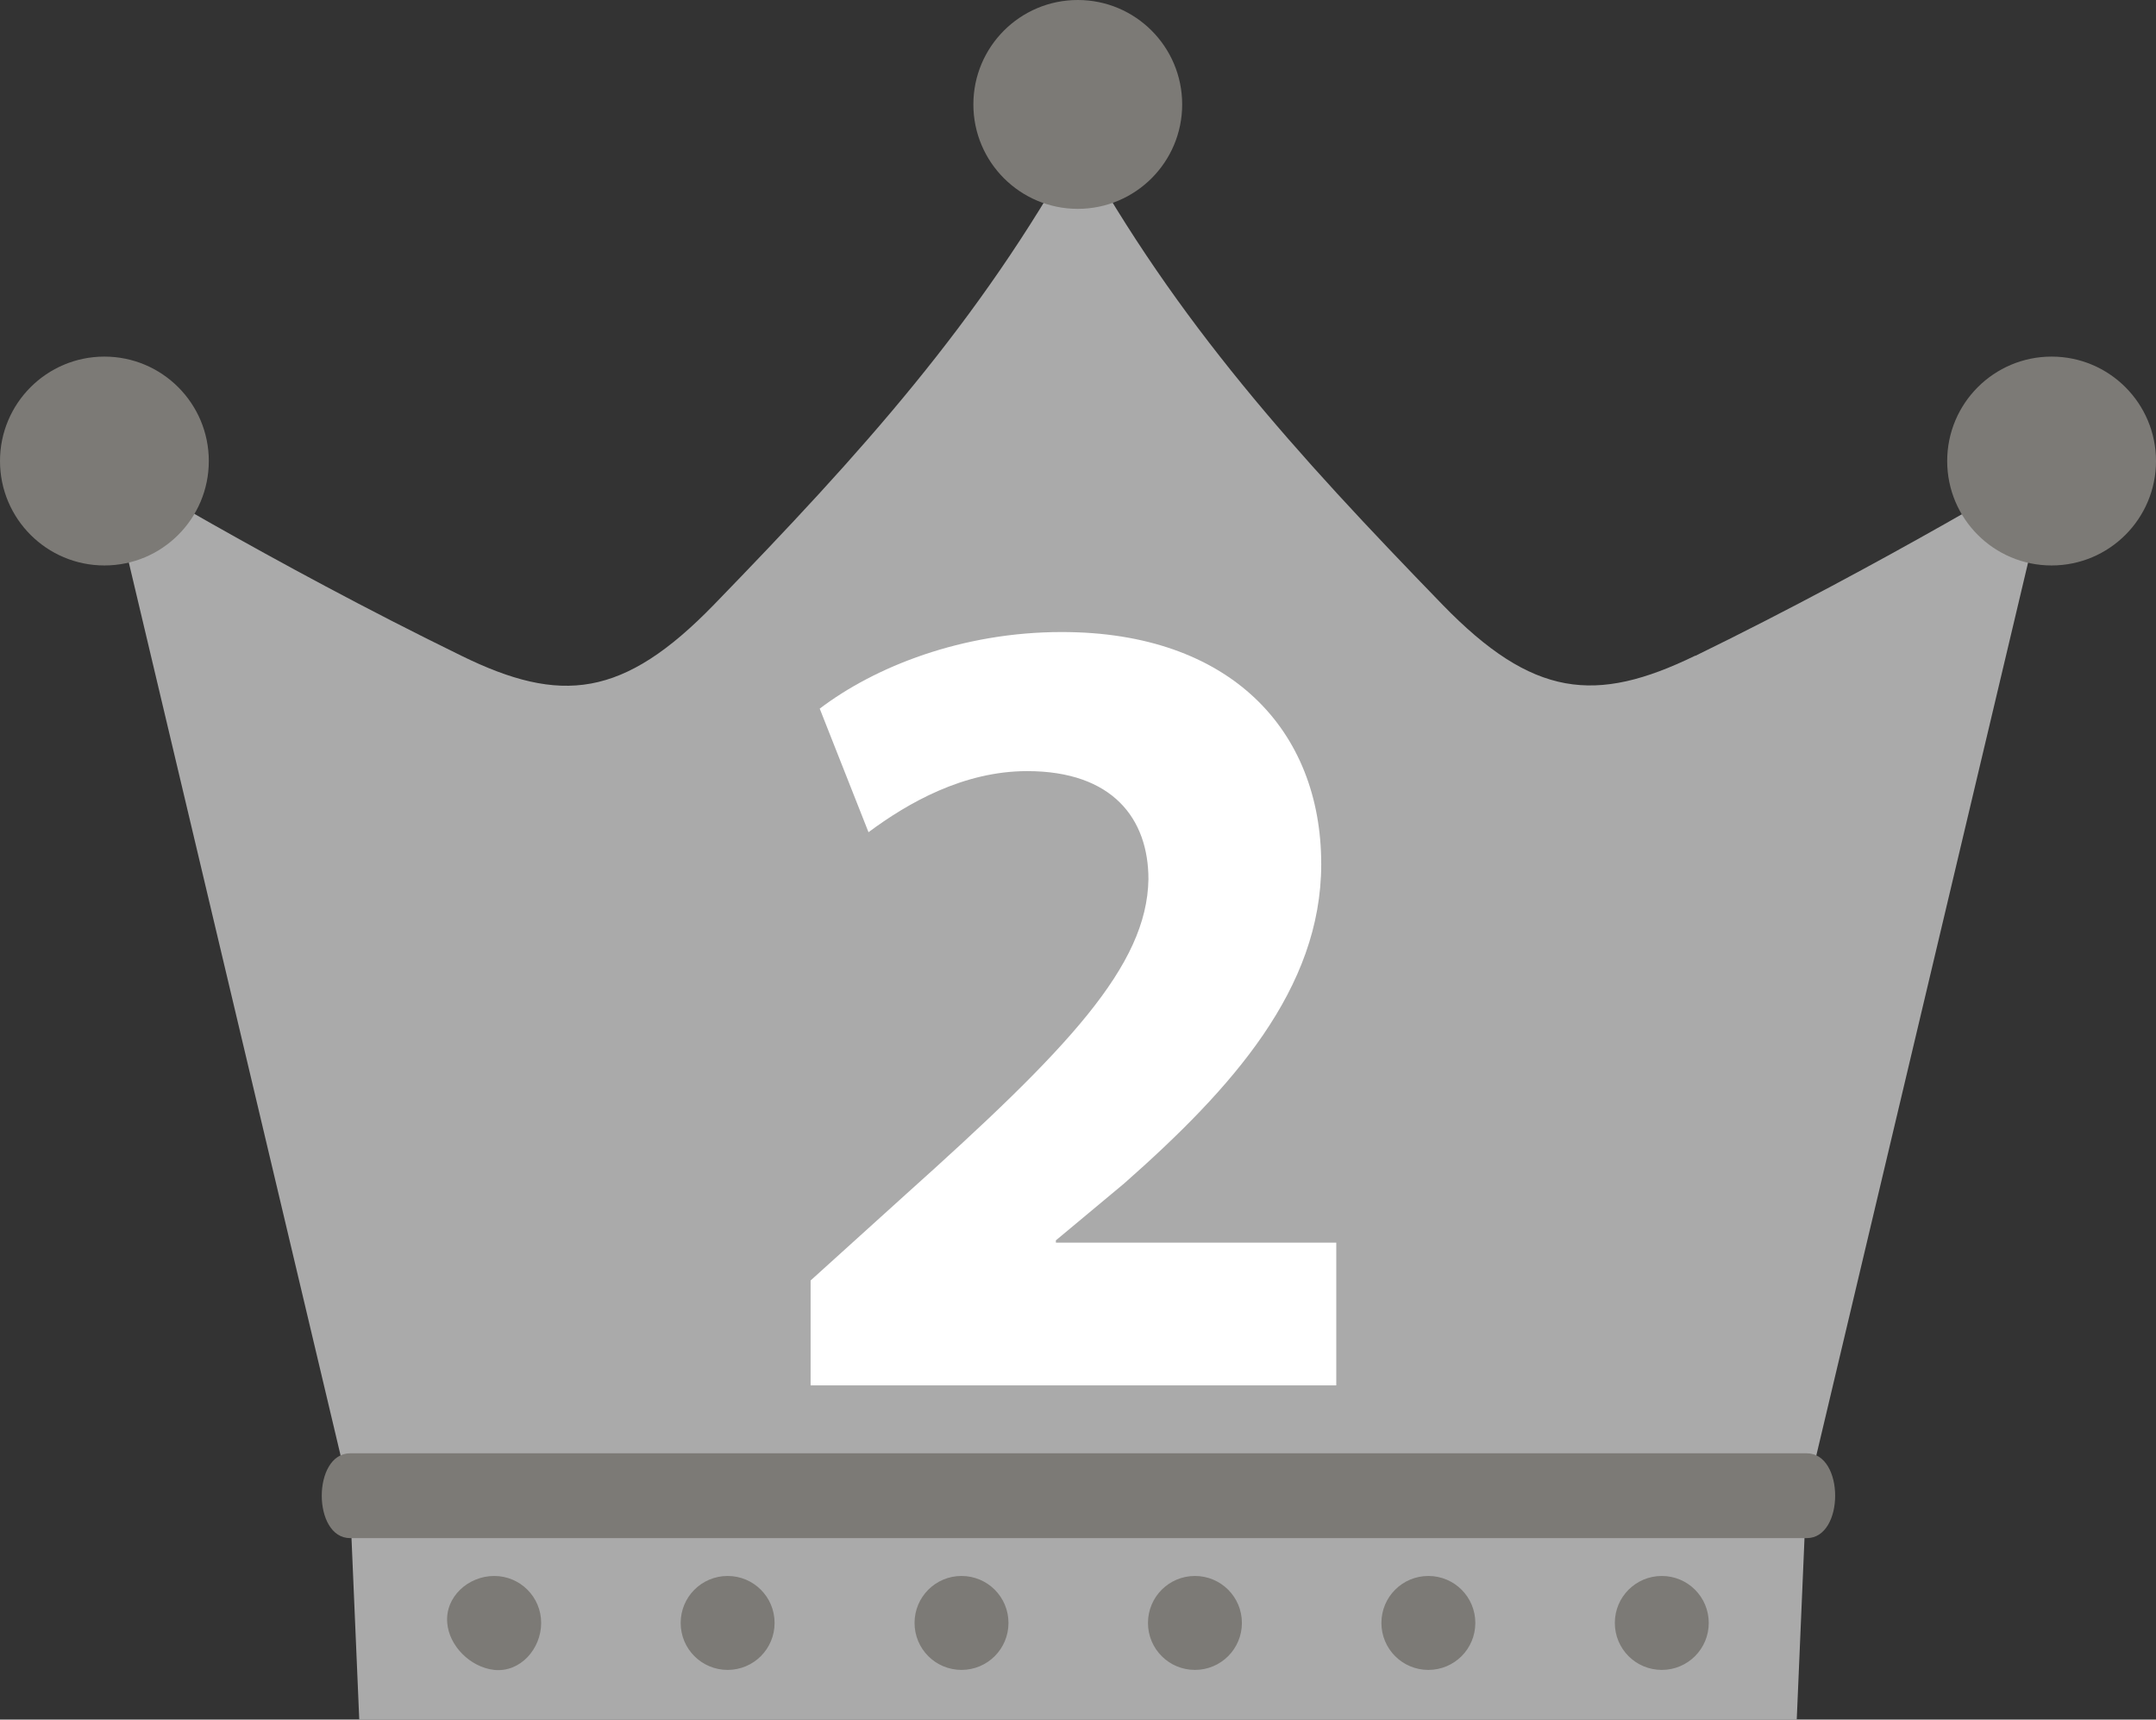
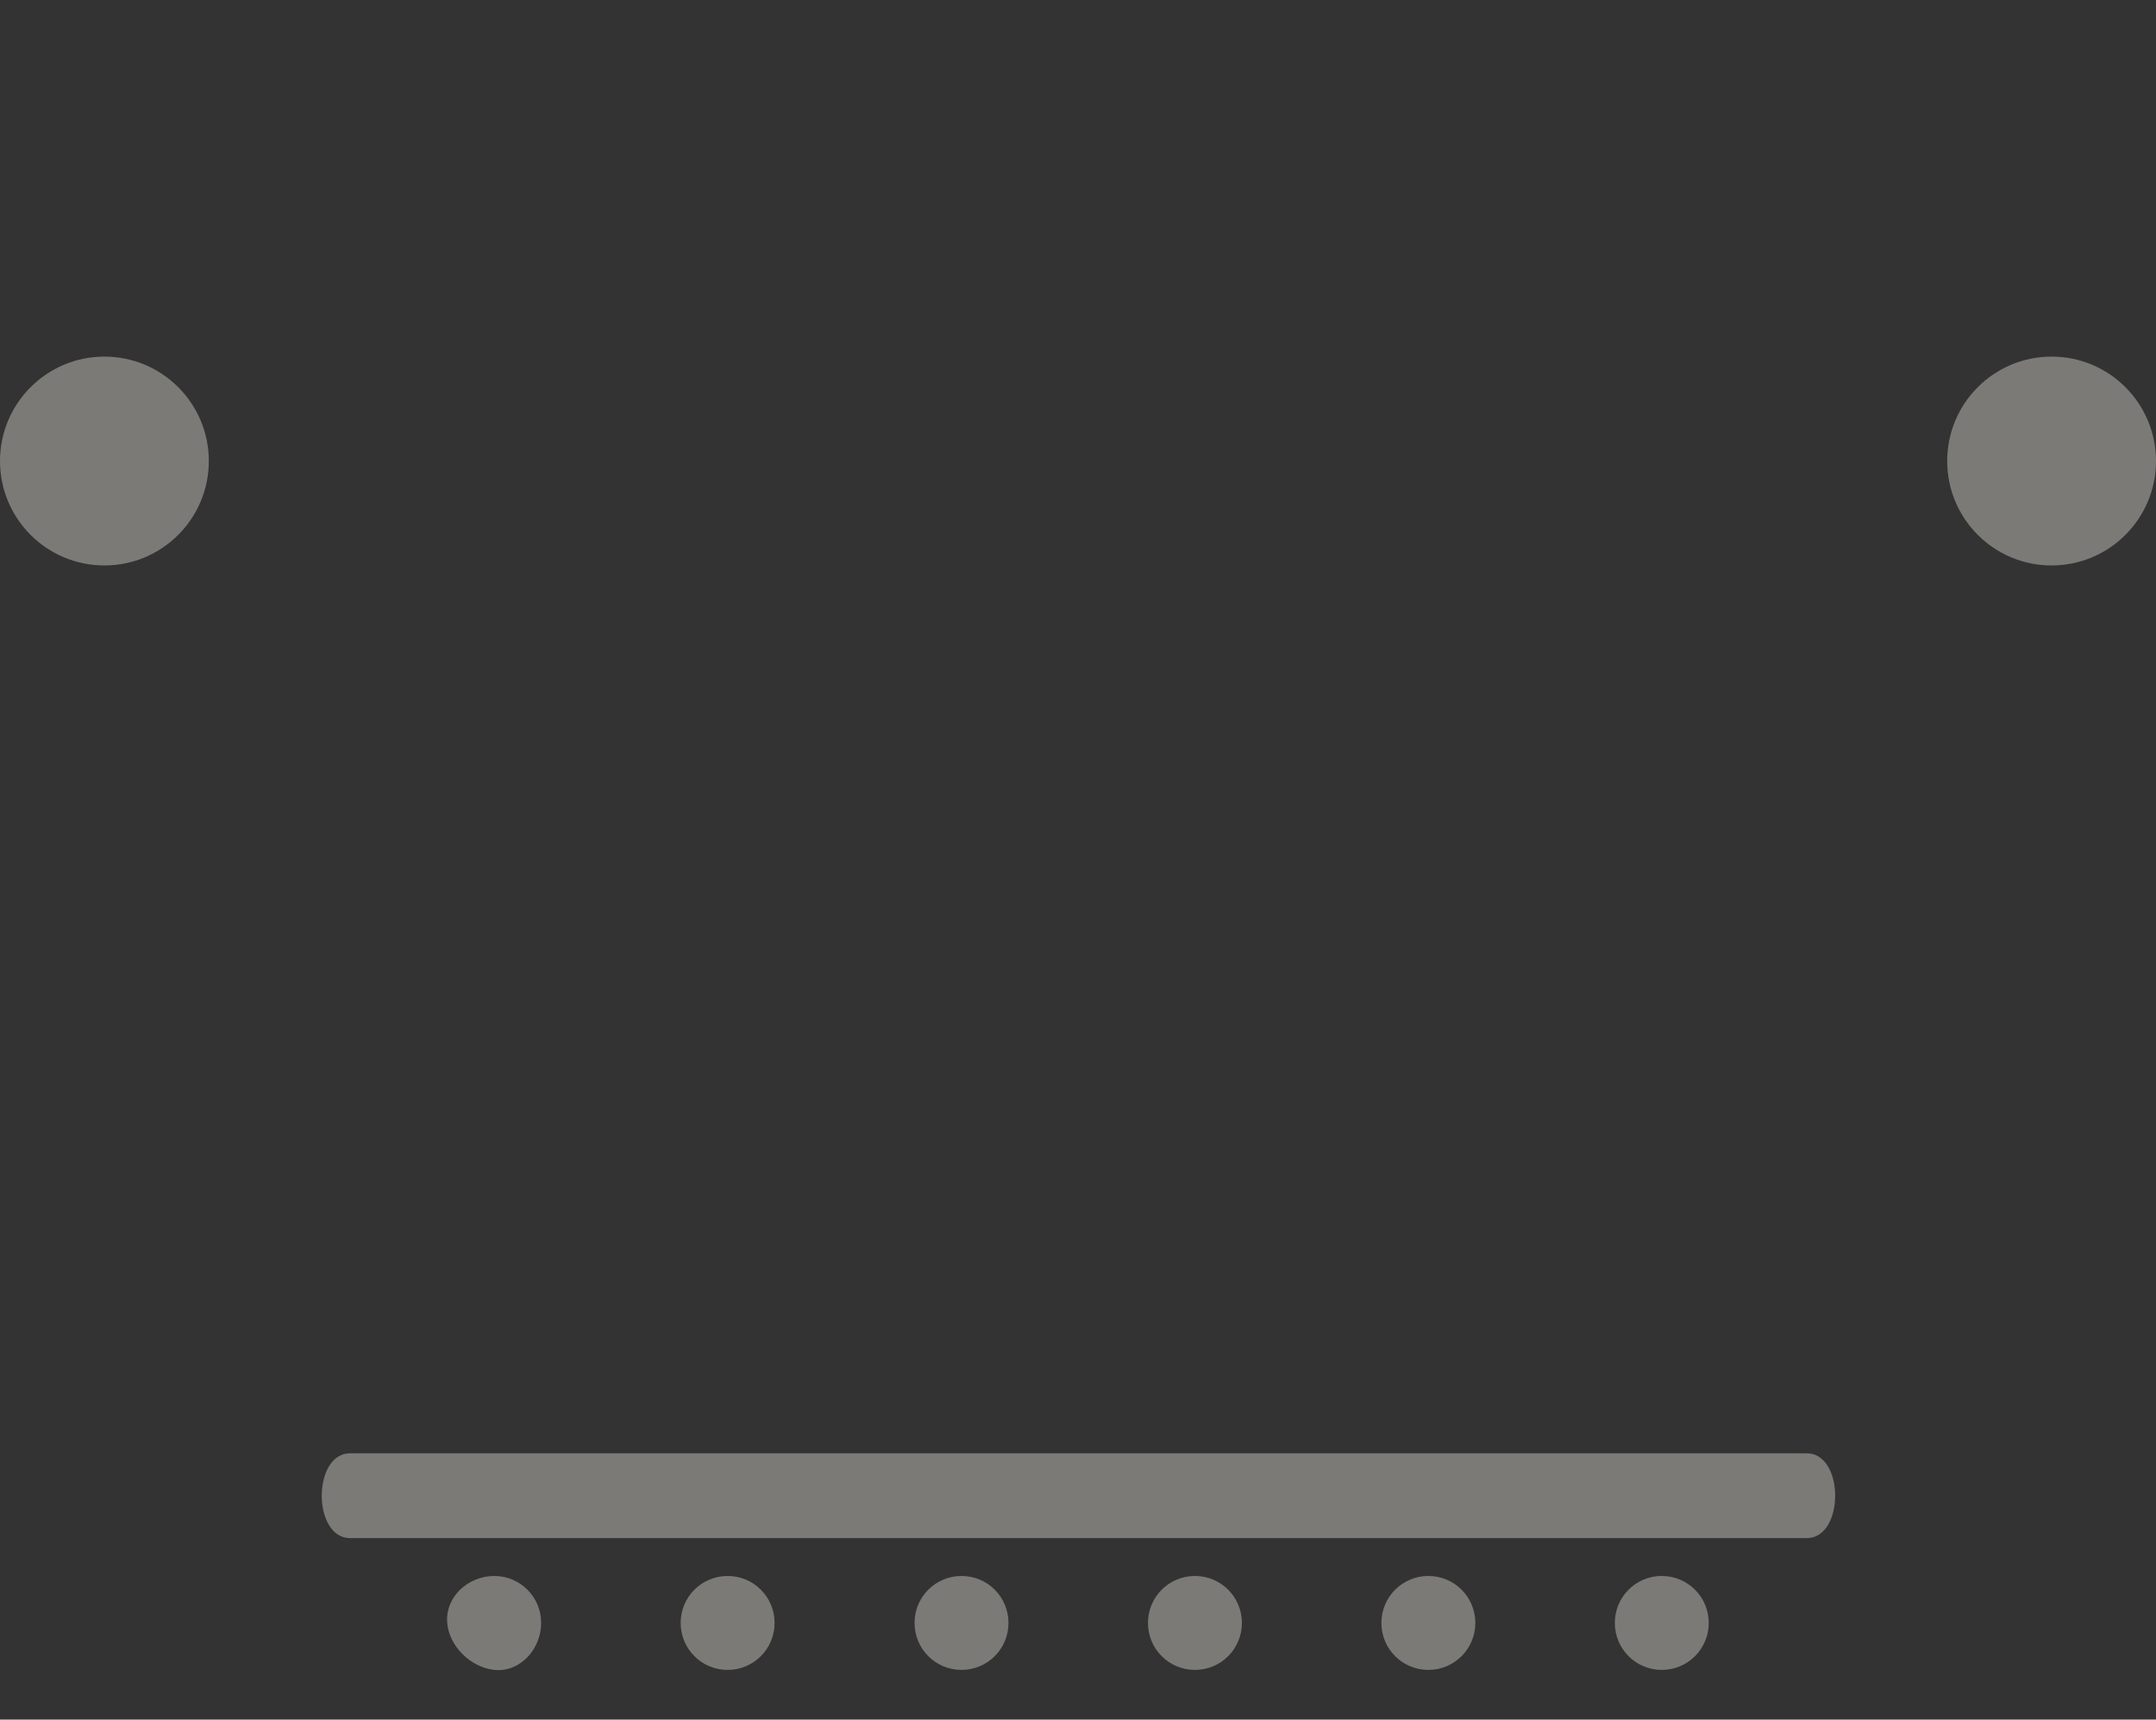
<svg xmlns="http://www.w3.org/2000/svg" id="_レイヤー_2" data-name="レイヤー 2" viewBox="0 0 47.29 37.71">
  <rect x="0" y="0" width="47.29" height="37.71" fill="#333333" stroke="none" />
  <defs>
    <style>
      .cls-1 {
        fill: #7c7a76;
      }

      .cls-2 {
        fill: #aaa;
      }

      .cls-3 {
        fill: #fff;
      }
    </style>
  </defs>
  <g id="_レイヤー_1-2" data-name="レイヤー 1">
    <g>
      <g>
-         <polygon class="cls-2" points="23.64 32.8 7.67 32.8 7.88 37.71 23.64 37.71 39.41 37.71 39.62 32.8 23.64 32.8" />
-         <path class="cls-2" d="M37.18,14.38c-2.18,1.06-3.56.92-5.54-1.12-3.24-3.34-5.81-6.17-7.99-10.11-2.18,3.93-4.75,6.77-7.99,10.11-1.99,2.05-3.36,2.19-5.54,1.12-4.16-2.03-7.82-4.26-7.82-4.26l5.38,22.68h31.95l5.38-22.68s-3.66,2.23-7.82,4.26Z" />
        <circle class="cls-1" cx="45" cy="10.11" r="2.29" />
        <path class="cls-1" d="M39.62,31.87h-15.97s-15.97,0-15.97,0c-.83,0-.83,1.86,0,1.86h31.95c.83,0,.83-1.86,0-1.86Z" />
        <circle class="cls-1" cx="2.29" cy="10.11" r="2.29" />
        <path class="cls-1" d="M21.09,36.62c-.57,0-1.03-.46-1.03-1.03s.46-1.03,1.03-1.03,1.03.46,1.03,1.03-.46,1.03-1.03,1.03ZM16.99,35.59c0-.57-.46-1.03-1.03-1.03s-1.03.46-1.03,1.03.46,1.03,1.03,1.03,1.03-.46,1.03-1.03ZM32.36,35.59c0-.57-.46-1.03-1.03-1.03s-1.03.46-1.03,1.03.46,1.03,1.03,1.03,1.03-.46,1.03-1.03ZM37.48,35.59c0-.57-.46-1.03-1.03-1.03s-1.03.46-1.03,1.03.46,1.03,1.03,1.03,1.03-.46,1.03-1.03ZM27.24,35.59c0-.57-.46-1.03-1.03-1.03s-1.03.46-1.03,1.03.46,1.03,1.03,1.03,1.03-.46,1.03-1.03ZM11.87,35.59c0-.57-.46-1.03-1.03-1.03s-1.08.46-1.03,1.03c.04.5.5.97,1.03,1.03.57.06,1.03-.46,1.03-1.03Z" />
-         <circle class="cls-1" cx="23.64" cy="2.29" r="2.29" />
      </g>
-       <path class="cls-3" d="M17.78,30.38v-2.3l2.09-1.89c3.56-3.19,5.29-5.01,5.32-6.91,0-1.32-.78-2.37-2.66-2.37-1.4,0-2.62.7-3.48,1.34l-1.07-2.71c1.21-.92,3.12-1.68,5.31-1.68,3.69,0,5.69,2.15,5.69,5.09,0,2.73-1.95,4.91-4.32,7l-1.5,1.25v.05h6.15v3.13h-11.53Z" />
    </g>
  </g>
</svg>